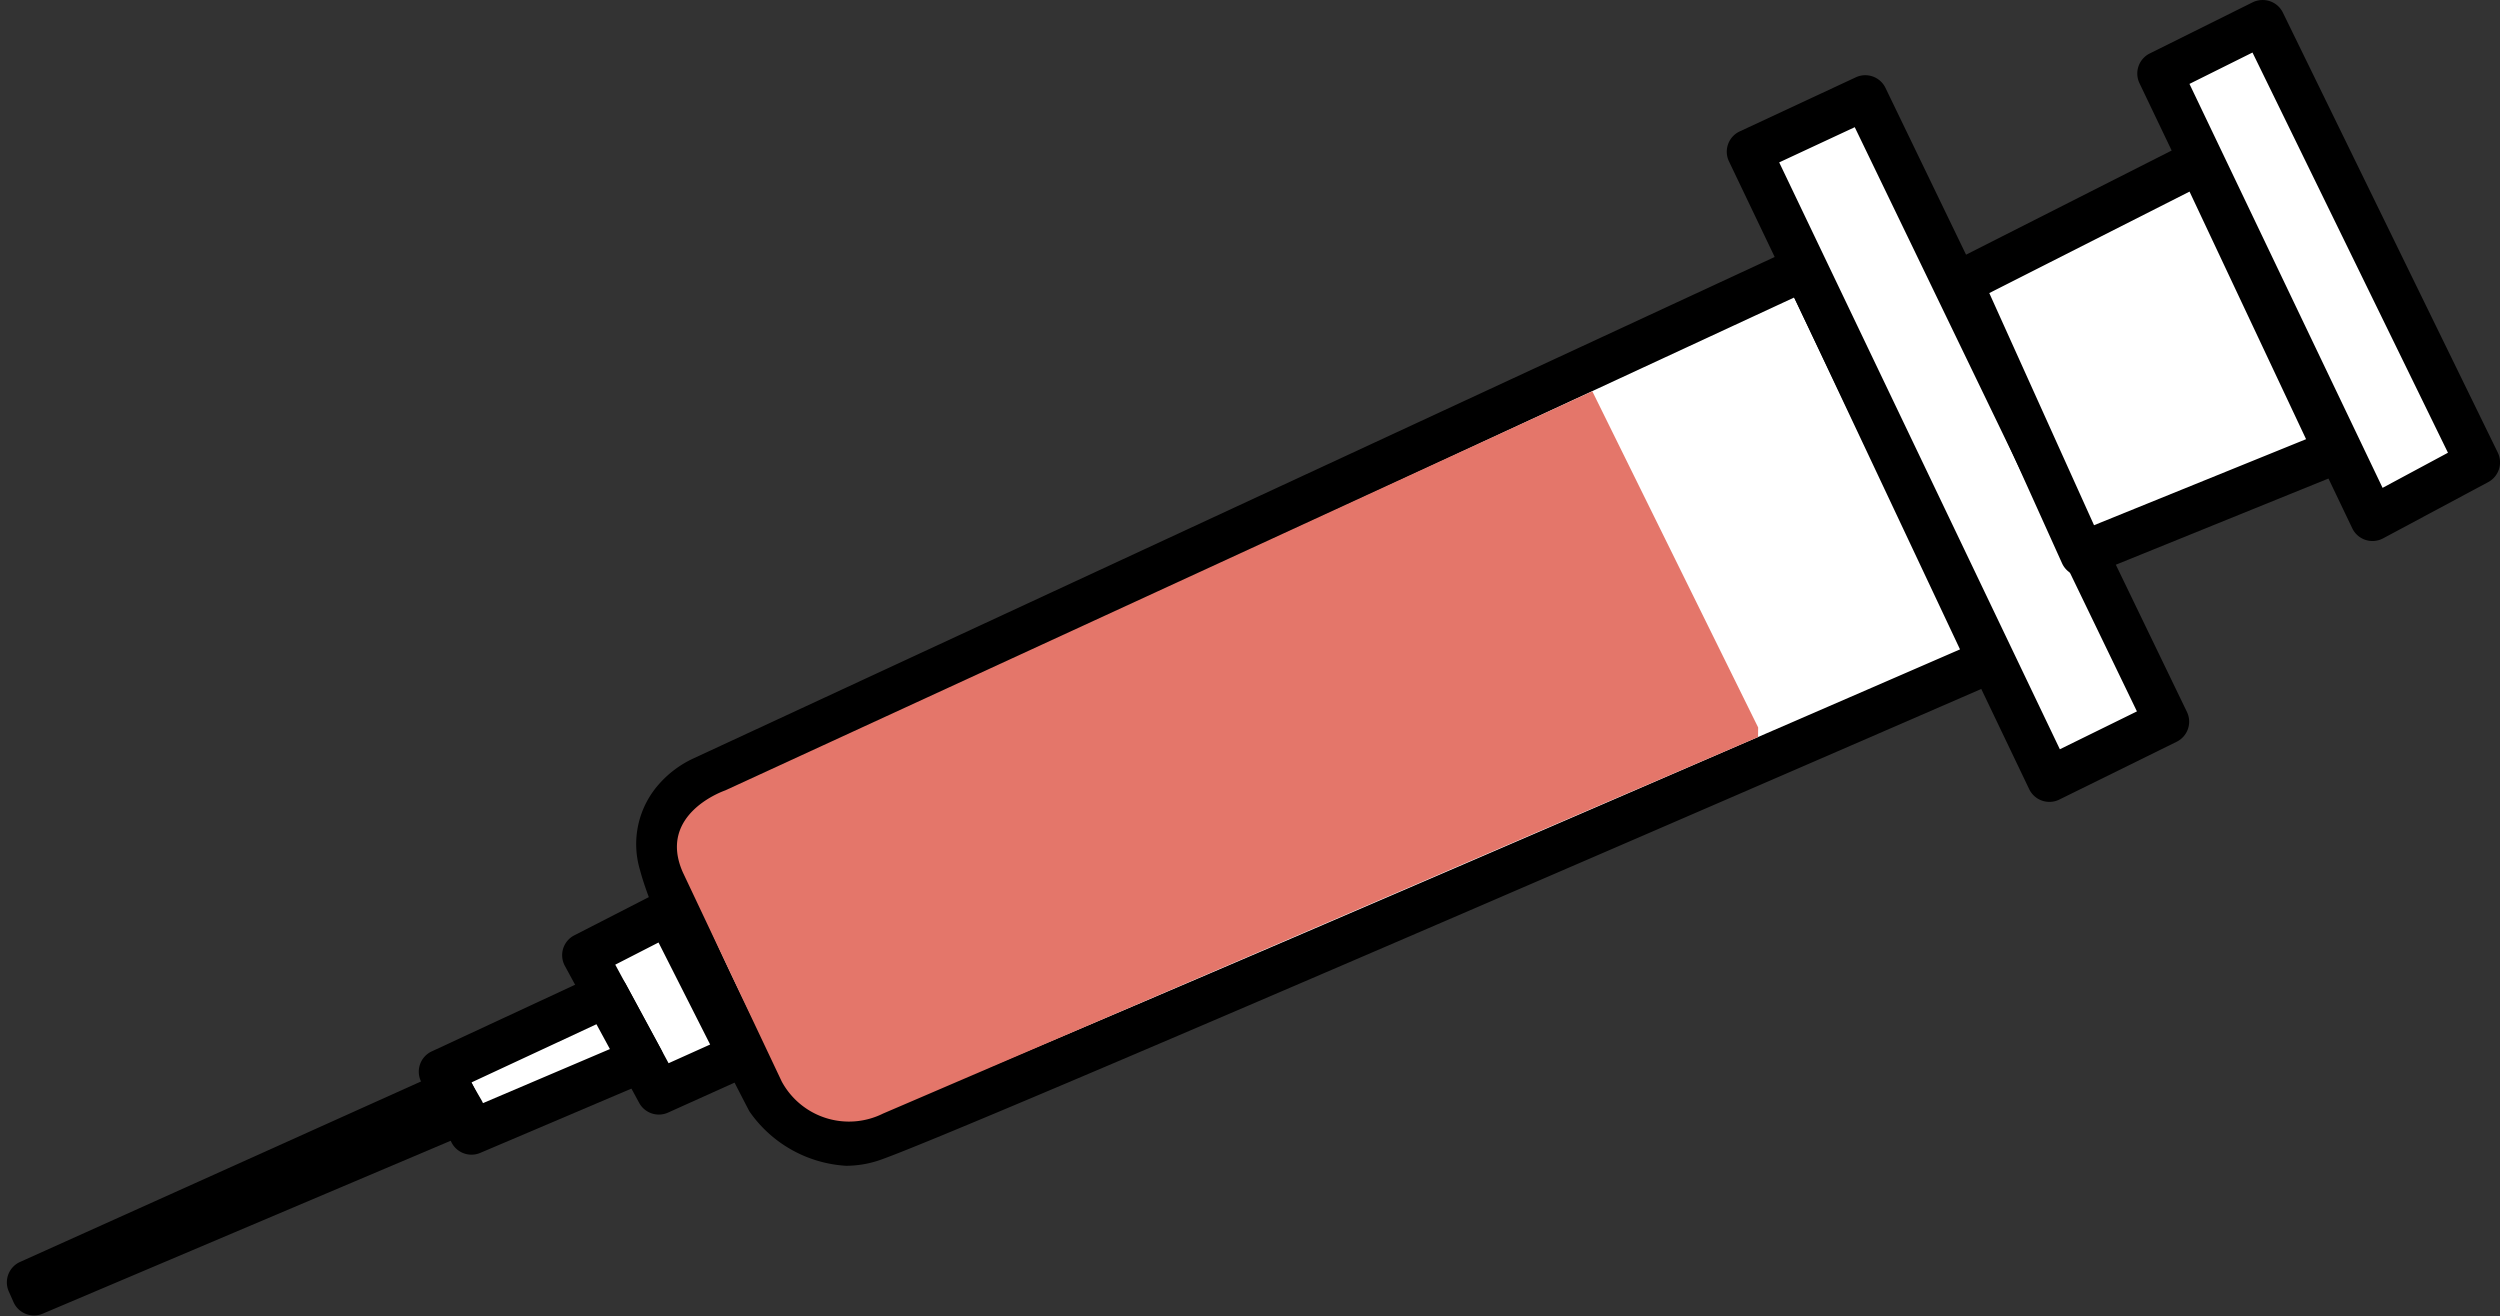
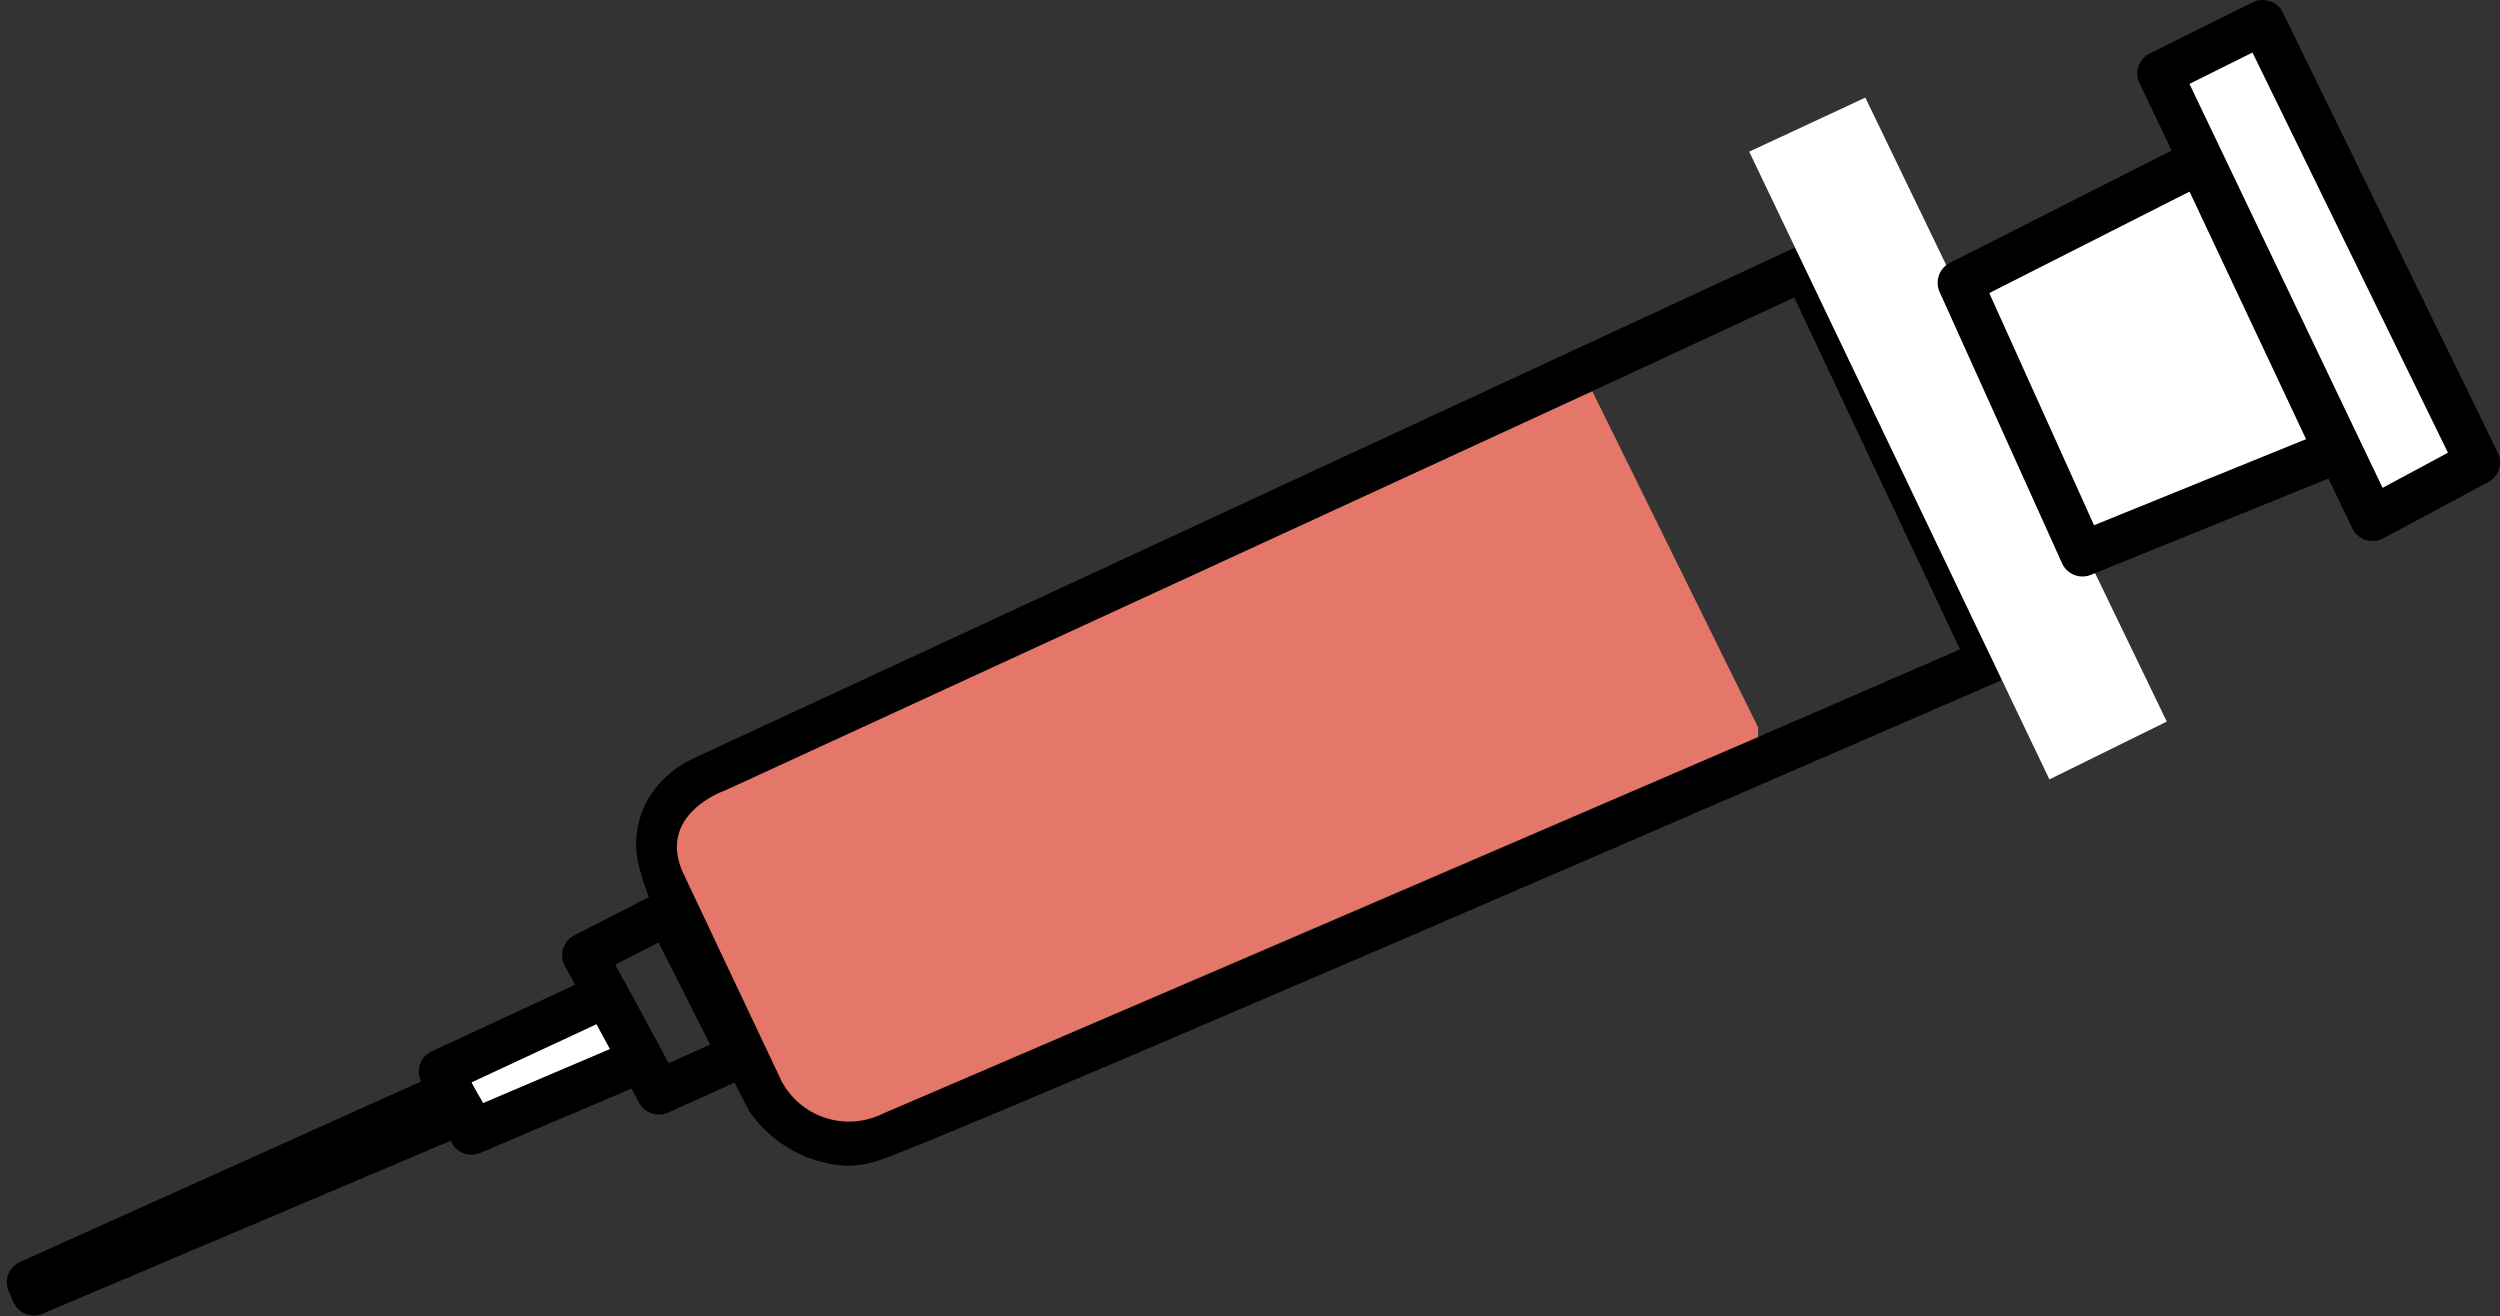
<svg xmlns="http://www.w3.org/2000/svg" width="111.549" height="58.74" viewBox="0 0 111.549 58.74">
  <rect x="0" y="0" width="111.549" height="58.74" fill="#333333" stroke="none" />
  <defs>
    <style>.a{fill:#fff;}.b{fill:#e4766a;}</style>
  </defs>
  <g transform="translate(-486.966 -7294.371)">
    <g transform="translate(6.001 2.107)">
      <g transform="translate(481.999 7293.264)">
-         <path class="a" d="M201.9,21.564l-49.21,22.821A3.218,3.218,0,0,0,150.9,48.2c.715,2.74,4.765,10.484,4.765,10.484s1.787,2.62,4.527,1.787,49.978-21.373,49.978-21.373l-7.743-16.429Z" transform="translate(-122.404 -10.613)" />
        <path d="M201.9,20.564a1,1,0,0,1,.9.567l.53,1.1,0,.007,7.743,16.429a1,1,0,0,1-.506,1.343c-1.931.84-47.322,20.571-50.085,21.413a4.684,4.684,0,0,1-1.364.207,5.657,5.657,0,0,1-4.281-2.387,1,1,0,0,1-.06-.1c-.168-.32-4.111-7.877-4.846-10.695a4.027,4.027,0,0,1,.841-3.846,4.655,4.655,0,0,1,1.5-1.131l49.2-22.817A1,1,0,0,1,201.9,20.564Zm-.372,2.532-.1-.21L153.108,45.292l-.022.01a2.706,2.706,0,0,0-.847.667,2.074,2.074,0,0,0-.37,1.976c.645,2.472,4.26,9.458,4.65,10.208a3.624,3.624,0,0,0,2.6,1.479,2.686,2.686,0,0,0,.781-.121c2.083-.634,32.367-13.726,48.925-20.923Z" transform="translate(-122.404 -10.613)" />
-         <path class="a" d="M3.8,0,0,1.783,3.093,8.01,6.8,6.493Z" transform="matrix(0.999, -0.035, 0.035, 0.999, 24.991, 39.839)" />
        <path d="M3.8-1a1,1,0,0,1,.342.06,1,1,0,0,1,.565.52l3,6.493a1,1,0,0,1-.529,1.346L3.472,8.936A1,1,0,0,1,2.2,8.455L-.9,2.228a1,1,0,0,1-.049-.774A1,1,0,0,1-.425.878l3.8-1.783A1,1,0,0,1,3.8-1ZM5.458,5.964,3.315,1.332l-1.965.922L3.575,6.733Z" transform="matrix(0.999, -0.035, 0.035, 0.999, 24.991, 39.839)" />
        <path class="a" d="M7.478,0,0,3.163,1.257,5.912l7.69-2.956Z" transform="matrix(0.999, -0.035, 0.035, 0.999, 18.541, 43.659)" />
        <path d="M7.478-1a1,1,0,0,1,.9.555L9.842,2.511a1,1,0,0,1-.537,1.378L1.616,6.846A1,1,0,0,1,.347,6.328L-.909,3.579A1,1,0,0,1-.932,2.8,1,1,0,0,1-.39,2.242L7.089-.921A1,1,0,0,1,7.478-1Zm.084,3.417L7,1.288l-5.664,2.4.438.958Z" transform="matrix(0.999, -0.035, 0.035, 0.999, 18.541, 43.659)" />
        <path class="a" d="M19.113,0,0,7.813l.193.481L19.581.871Z" transform="matrix(0.999, -0.035, 0.035, 0.999, 0, 48.415)" />
        <path d="M19.113-1a1,1,0,0,1,.881.527L20.462.4A1,1,0,0,1,19.939,1.8L.55,9.229A1,1,0,0,1-.736,8.666l-.193-.481a1,1,0,0,1,.55-1.3L18.735-.926A1,1,0,0,1,19.113-1Z" transform="matrix(0.999, -0.035, 0.035, 0.999, 0, 48.415)" />
        <path class="a" d="M242.128,9.711,247.309,7.3,260.76,35.14l-5.237,2.58Z" transform="translate(-165.113 -3.944)" />
-         <path d="M247.308,6.3a1,1,0,0,1,.9.565l13.451,27.844a1,1,0,0,1-.458,1.332l-5.237,2.58a1,1,0,0,1-1.344-.466l-13.395-28.01a1,1,0,0,1,.48-1.338l5.181-2.414A1,1,0,0,1,247.308,6.3Zm12.12,28.386L246.837,8.619l-3.371,1.571,12.523,26.186Z" transform="translate(-165.113 -3.944)" />
        <path class="a" d="M259.8,18.649l10.7-5.42,6.09,12.934L265.26,30.755Z" transform="translate(-173.373 -7.033)" />
        <path d="M270.5,12.229a1,1,0,0,1,.9.574l6.09,12.934a1,1,0,0,1-.529,1.353l-11.327,4.592a1,1,0,0,1-1.287-.515l-5.463-12.106a1,1,0,0,1,.46-1.3l10.7-5.42A1,1,0,0,1,270.5,12.229Zm4.735,13.4-5.2-11.047L261.1,19.11l4.674,10.358Z" transform="translate(-173.373 -7.033)" />
        <path class="a" d="M276.524,3.281l.222.463,9.271,19.394,4.691-2.51L281.12,1Z" transform="translate(-181.193 -0.999)" />
        <path d="M281.12,0a1,1,0,0,1,.9.561l9.588,19.629a1,1,0,0,1-.427,1.321l-4.691,2.51a1,1,0,0,1-1.374-.45L275.622,3.712a1,1,0,0,1,.457-1.327L280.676.1A1,1,0,0,1,281.12,0Zm8.266,20.2L280.664,2.343l-2.812,1.4,8.617,18.024Z" transform="translate(-181.193 -0.999)" />
      </g>
    </g>
    <path class="b" d="M198.572,49.85l-7.4-15-38.692,17.81s-3.056,1.035-1.884,3.663l4.41,9.327a3.411,3.411,0,0,0,4.521,1.427c3.094-1.32,39.041-16.8,39.041-16.8Z" transform="translate(366.842 7276.98)" />
  </g>
</svg>